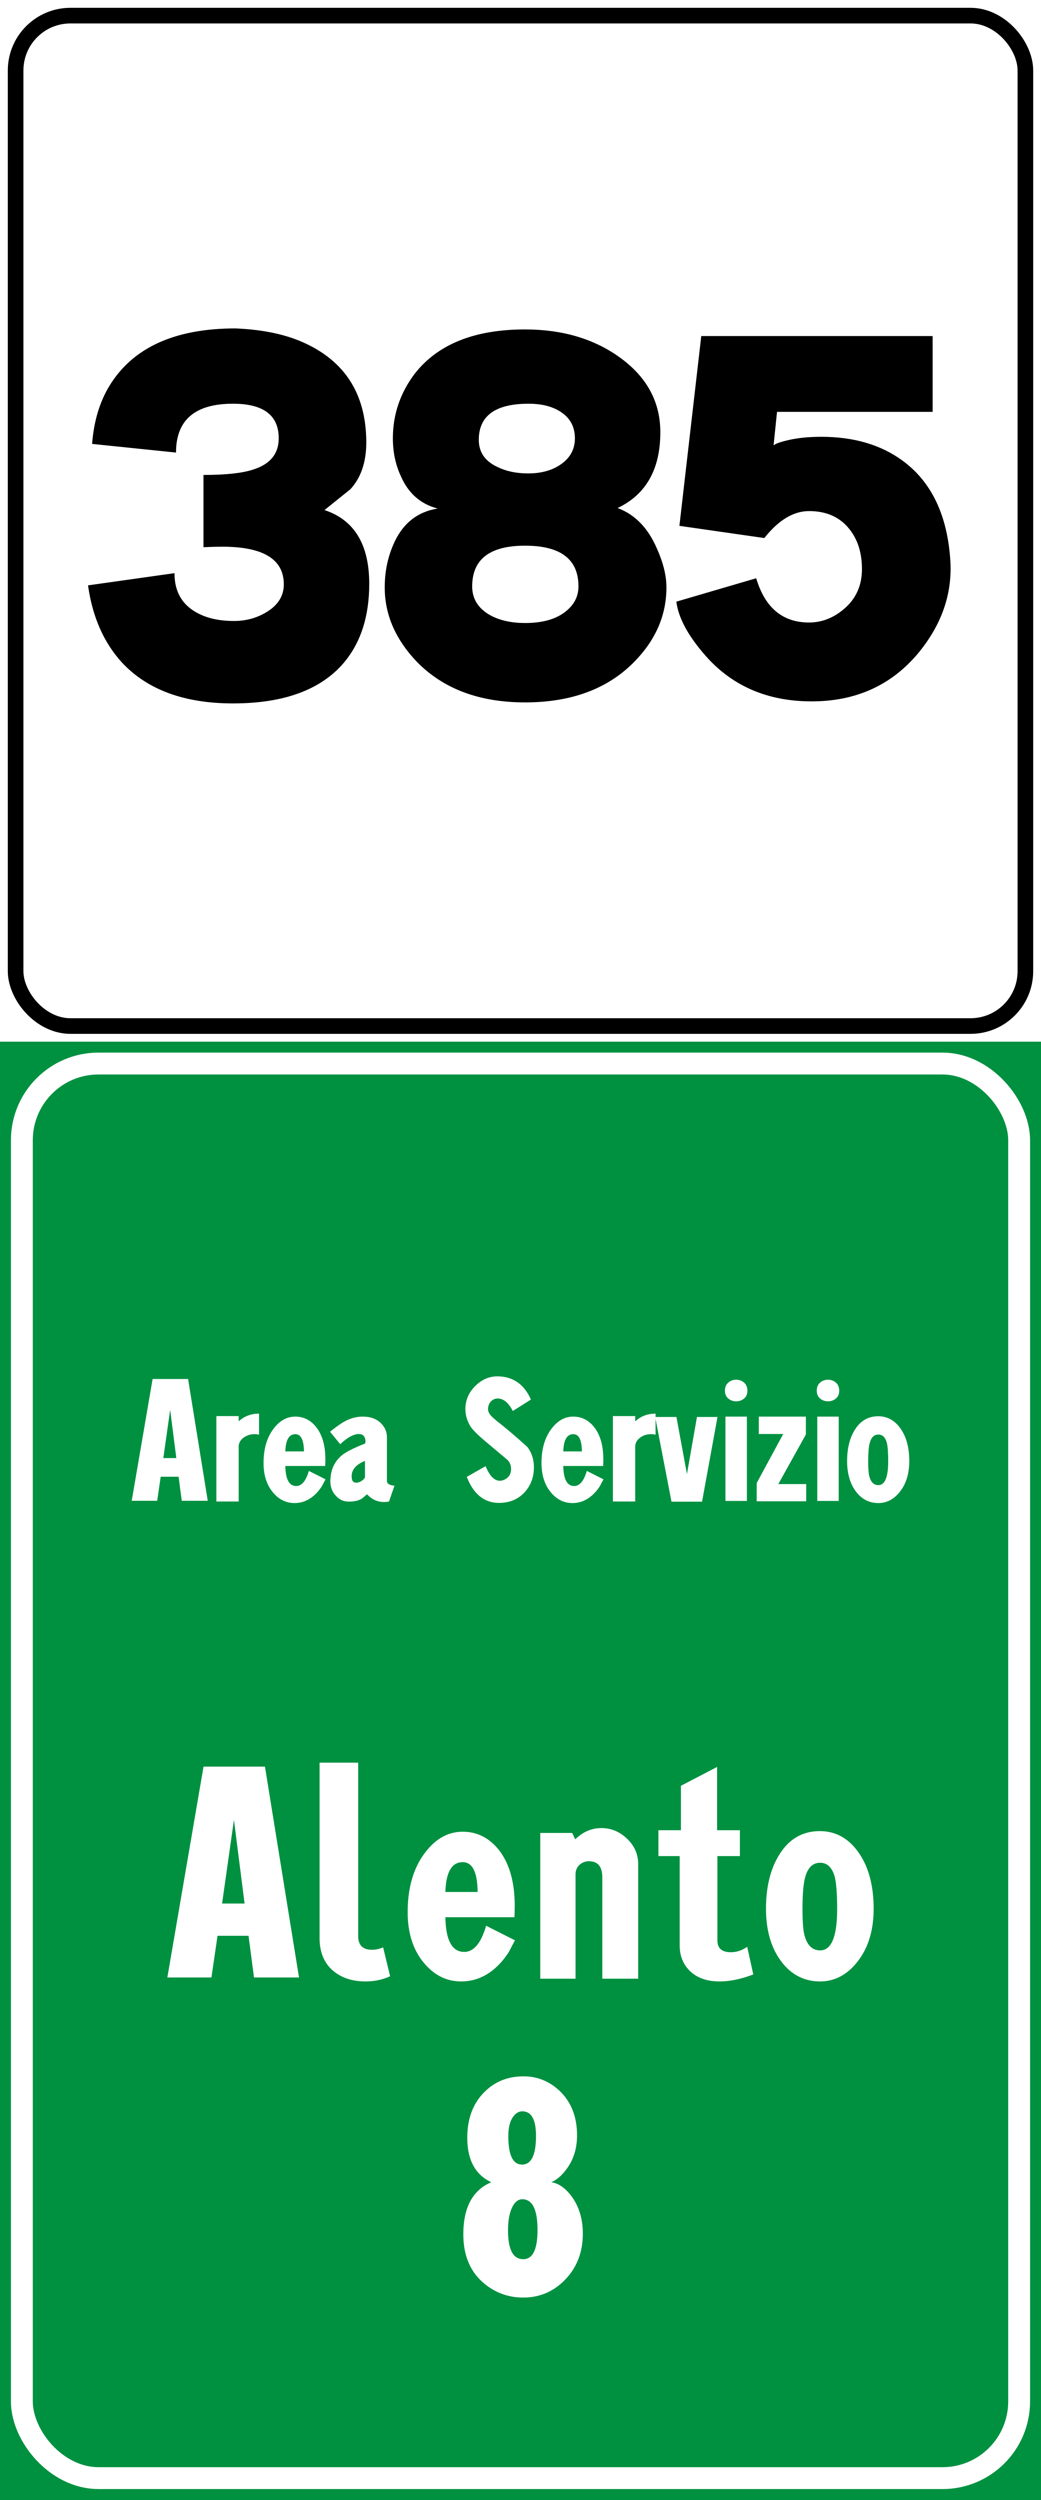
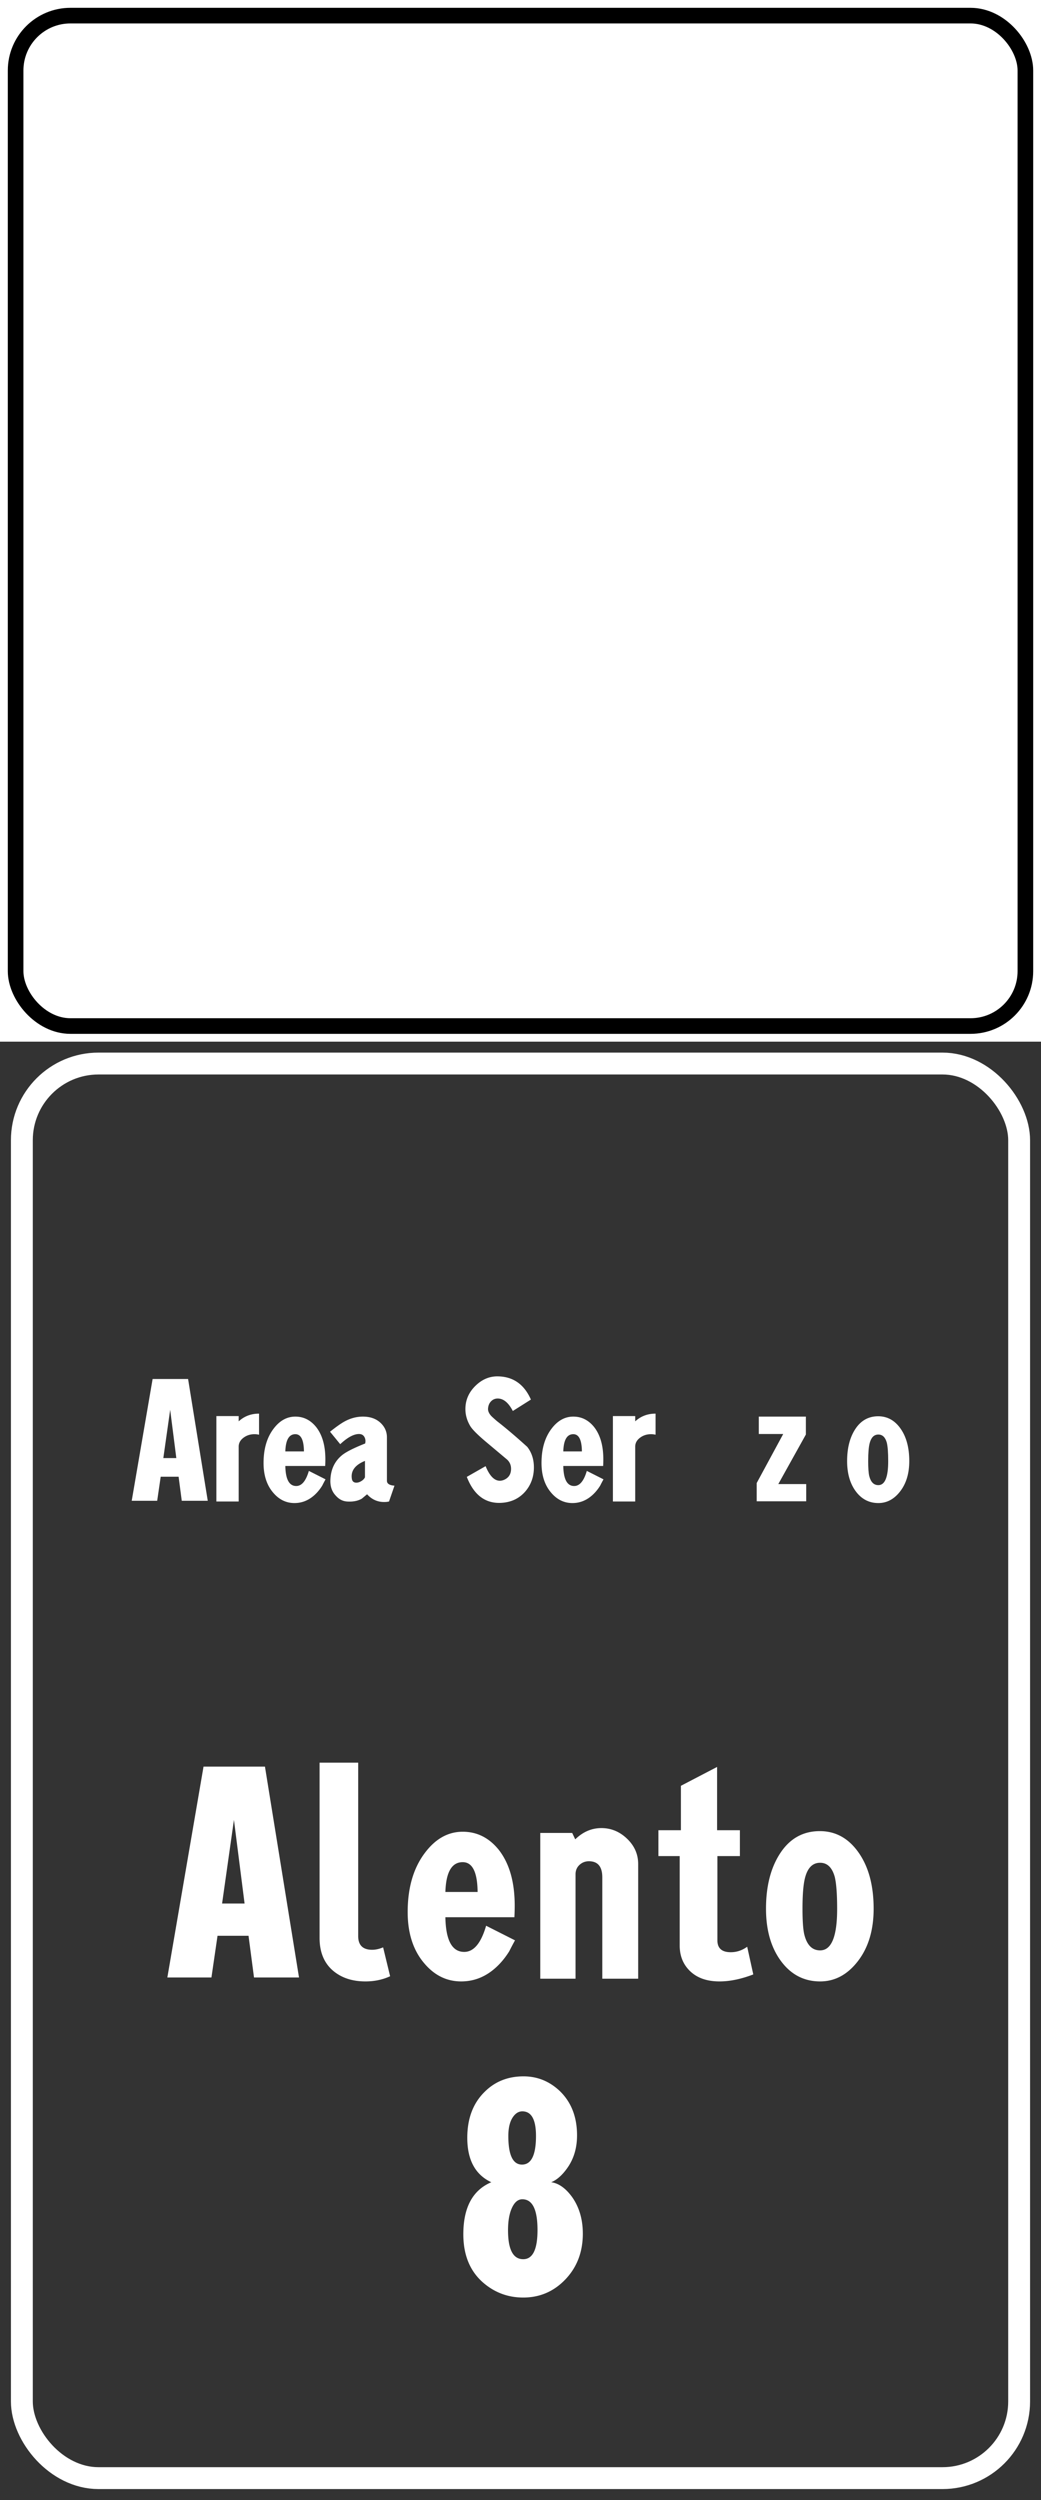
<svg xmlns="http://www.w3.org/2000/svg" xmlns:xlink="http://www.w3.org/1999/xlink" width="500" height="1200">
  <rect width="100%" height="100%" fill="#333333" stroke="none" />
-   <path d="M0 500h500v700H0z" fill="#009140" />
  <path d="M0 0h500v500H0z" fill="#fff" />
  <g fill="none">
    <rect width="479" height="679" x="10.5" y="510.5" rx="36.811" stroke="#fff" stroke-width="10.5" />
    <rect width="485" height="485" x="7.5" y="7.5" rx="26.34" stroke="#000" stroke-width="7.5" />
  </g>
  <g fill="#fff">
    <path d="M127.258 847.98l16.356 101.203h-21.61l-2.63-20.006H104.48l-2.924 20.006H80.382L97.759 847.98zm-14.894 25.559l-5.696 40.159h10.807zm41.132-27.457h18.544v83.242c0 4.382 2.239 6.574 6.716 6.574 1.655 0 3.408-.391 5.259-1.172l3.36 13.874c-3.604 1.655-7.547 2.482-11.828 2.482-6.135 0-11.198-1.606-15.188-4.818-4.576-3.699-6.863-9.053-6.863-16.062zm42.314 71.704c0-11.682 2.775-21.174 8.325-28.474 5.063-6.718 11.099-10.076 18.108-10.077 6.914 0 12.707 2.921 17.381 8.762 5.063 6.522 7.594 15.429 7.594 26.722a110.54 110.54 0 0 1-.147 5.549h-33.149c.193 11.1 3.21 16.65 9.052 16.65 4.575 0 8.08-4.186 10.513-12.559l13.874 7.01a141.94 141.94 0 0 0-2.772 5.254c-2.433 3.895-5.257 7.06-8.472 9.493-4.38 3.31-9.246 4.965-14.6 4.965-6.914 0-12.804-2.872-17.671-8.615-5.357-6.23-8.035-14.458-8.035-24.681zm18.112-9.635H229.4c-.098-9.543-2.484-14.315-7.157-14.315-5.256 0-8.03 4.772-8.321 14.315zm92.598-13.438v55.058h-17.23V901.14c0-5.161-2.142-7.741-6.427-7.741-1.753 0-3.262.584-4.528 1.752s-1.899 2.677-1.899 4.528v50.093h-16.94v-69.953h15.335l1.457 3.066c3.702-3.604 7.888-5.406 12.559-5.406s8.787 1.704 12.341 5.112 5.33 7.449 5.33 12.122zm37.902-16.209h10.955v12.412H344.57v40.454c0 3.797 2.142 5.696 6.427 5.696 2.823 0 5.451-.876 7.884-2.629l2.924 13.29c-5.841 2.237-11.244 3.356-16.209 3.356-5.939 0-10.613-1.606-14.021-4.818s-5.112-7.349-5.112-12.412v-42.936h-10.224v-12.412h10.807v-21.321l17.377-9.056zm23.497 37.677c0-10.904 2.312-19.837 6.937-26.798s10.929-10.442 18.912-10.442c7.594 0 13.801 3.432 18.62 10.295s7.229 15.845 7.229 26.945c0 10.224-2.508 18.596-7.523 25.118s-11.076 9.783-18.183 9.783c-7.886 0-14.262-3.406-19.128-10.219-4.576-6.427-6.863-14.654-6.863-24.681zm25.992-22.052c-3.503 0-5.887 2.288-7.153 6.863-.877 3.117-1.315 8.179-1.315 15.188 0 5.841.291 9.979.873 12.412 1.266 5.063 3.797 7.594 7.594 7.594 5.452 0 8.178-6.62 8.178-19.859 0-7.205-.389-12.366-1.168-15.483-1.266-4.477-3.603-6.716-7.01-6.716zm-169.472 132.022c0-9.249 2.775-16.6 8.325-22.052 4.965-4.965 11.195-7.447 18.691-7.447 6.62 0 12.412 2.337 17.377 7.01 5.55 5.354 8.325 12.461 8.325 21.321 0 6.231-1.655 11.584-4.965 16.062-2.338 3.215-4.821 5.357-7.447 6.427 3.601.487 6.96 2.873 10.077 7.158 3.408 4.867 5.112 10.708 5.112 17.524 0 8.762-2.775 16.063-8.325 21.905s-12.317 8.762-20.3 8.762c-7.009 0-13.19-2.19-18.544-6.569-6.816-5.55-10.224-13.485-10.224-23.803 0-12.853 4.477-21.178 13.432-24.975-7.689-3.601-11.534-10.708-11.534-21.321zm19.712-.878c0 9.154 2.191 13.731 6.574 13.731 4.477 0 6.716-4.577 6.716-13.731 0-7.885-2.19-11.828-6.569-11.828-1.753 0-3.262.926-4.528 2.776-1.462 2.142-2.193 5.159-2.193 9.052zm-.143 45.276c0 9.246 2.433 13.869 7.3 13.869 4.575 0 6.863-4.672 6.863-14.016 0-9.834-2.433-14.752-7.3-14.752-2.044 0-3.699 1.363-4.965 4.089s-1.899 6.329-1.899 10.81zM90.339 661.925l9.446 58.449h-12.48l-1.519-11.554h-8.602l-1.688 11.554H63.267l10.036-58.449zm-8.602 14.761l-3.289 23.194h6.242zm42.684 1.856v10.121c-.731-.17-1.462-.255-2.193-.255-2.023 0-3.794.577-5.313 1.73s-2.278 2.573-2.278 4.26v26.316h-10.71v-40.992h10.71v2.53c2.699-2.473 5.96-3.709 9.784-3.709zm2.167 23.698c0-6.747 1.603-12.229 4.808-16.445 2.924-3.88 6.41-5.82 10.458-5.82 3.993 0 7.339 1.687 10.038 5.06 2.924 3.766 4.386 8.911 4.386 15.433 0 1.013-.028 2.081-.085 3.205h-19.145c.111 6.411 1.854 9.616 5.228 9.616 2.642 0 4.667-2.418 6.072-7.253l8.013 4.049a81.47 81.47 0 0 0-1.601 3.035c-1.405 2.25-3.036 4.077-4.893 5.482-2.529 1.912-5.34 2.867-8.432 2.867-3.993 0-7.395-1.659-10.206-4.975-3.094-3.598-4.641-8.35-4.641-14.254zm10.46-5.565h8.939c-.057-5.512-1.435-8.267-4.134-8.267-3.035 0-4.637 2.756-4.805 8.267zm37.24-16.699c3.487 0 6.284.97 8.392 2.91s3.162 4.287 3.162 7.041v20.833c0 1.405 1.209 2.192 3.627 2.36l-2.615 7.593c-.674.168-1.461.252-2.36.252-3.205 0-5.933-1.237-8.182-3.712l-2.53 2.108c-1.968 1.126-4.386 1.576-7.253 1.351-2.023-.17-3.794-1.127-5.312-2.87-1.8-1.911-2.643-4.385-2.53-7.421.168-5.06 2.051-9.053 5.65-11.976 1.968-1.575 5.651-3.431 11.05-5.567.281-1.18.155-2.235-.38-3.162s-1.392-1.391-2.573-1.391c-2.531 0-5.539 1.63-9.024 4.89l-4.893-5.987c3.037-2.418 5.399-4.077 7.086-4.978 2.811-1.517 5.706-2.275 8.687-2.275zm-5.313 29.688c.168 1.349.898 2.023 2.19 2.023.788 0 1.603-.267 2.447-.801s1.406-1.138 1.687-1.812v-7.845c-4.722 1.912-6.83 4.723-6.324 8.435zm70.335-49.003c7.253.168 12.483 3.879 15.688 11.132l-8.687 5.483c-2.082-3.993-4.499-5.989-7.253-5.99-1.237 0-2.292.436-3.163 1.308s-1.364 2.01-1.477 3.416c-.112 1.126.339 2.279 1.351 3.459.336.393 1.32 1.293 2.952 2.7 4.273 3.317 9.108 7.421 14.507 12.314 2.136 2.699 3.205 5.989 3.205 9.868 0 4.441-1.35 8.264-4.049 11.469-3.037 3.542-7.058 5.398-12.061 5.567-7.421.225-12.792-3.936-16.11-12.484l9.027-5.145c1.912 4.667 4.189 7.001 6.831 7.001.788 0 1.574-.197 2.36-.589 2.025-1.012 3.037-2.727 3.037-5.145 0-1.743-.619-3.205-1.856-4.386l-9.446-7.928c-4.667-3.88-7.479-6.691-8.435-8.435-1.462-2.531-2.193-5.174-2.193-7.928 0-4.274 1.603-7.986 4.808-11.135s6.86-4.667 10.965-4.553zm20.782 41.579c0-6.747 1.603-12.229 4.808-16.445 2.924-3.88 6.41-5.82 10.458-5.82 3.993 0 7.339 1.687 10.038 5.06 2.924 3.766 4.386 8.911 4.386 15.433 0 1.013-.028 2.081-.085 3.205h-19.145c.111 6.411 1.854 9.616 5.228 9.616 2.643 0 4.667-2.418 6.072-7.253l8.013 4.049a81.47 81.47 0 0 0-1.601 3.035c-1.405 2.25-3.036 4.077-4.893 5.482-2.529 1.912-5.34 2.867-8.432 2.867-3.993 0-7.395-1.659-10.206-4.975-3.094-3.598-4.641-8.35-4.641-14.254zm10.46-5.565h8.939c-.057-5.512-1.435-8.267-4.134-8.267-3.035 0-4.637 2.756-4.805 8.267zm44.323-18.133v10.121c-.731-.17-1.462-.255-2.193-.255-2.023 0-3.794.577-5.312 1.73s-2.278 2.573-2.278 4.26v26.316h-10.71v-40.992h10.71v2.53c2.699-2.473 5.96-3.709 9.784-3.709z" />
-     <path d="M314.682 680.143h10.206l5.06 27.412 4.808-27.412h9.866l-7.421 40.653h-14.677z" />
    <use xlink:href="#B" />
    <path d="M364.459 679.976h22.604v8.602l-13.243 23.783h13.41v8.267h-23.783v-8.772l12.736-23.531h-11.724z" />
    <use xlink:href="#B" x="44.101" />
    <path d="M406.875 701.314c0-6.297 1.335-11.457 4.006-15.477s6.312-6.031 10.922-6.031c4.386 0 7.97 1.982 10.754 5.946s4.175 9.151 4.175 15.562c0 5.905-1.448 10.74-4.345 14.507s-6.397 5.65-10.502 5.65c-4.554 0-8.236-1.967-11.047-5.902-2.642-3.712-3.964-8.463-3.964-14.254zm15.011-12.736c-2.023 0-3.4 1.321-4.131 3.964-.506 1.8-.759 4.724-.759 8.772 0 3.374.168 5.763.505 7.168.731 2.924 2.193 4.386 4.386 4.386 3.149 0 4.723-3.823 4.723-11.469 0-4.161-.225-7.142-.674-8.942-.731-2.586-2.081-3.879-4.049-3.879z" />
  </g>
-   <path d="M113.113 157.644c11.886.487 22.062 2.44 30.529 5.858 20.676 8.467 31.421 23.854 32.236 46.159.492 10.748-2.03 19.133-7.565 25.155l-12.462 10.017c14.33 4.721 21.495 16.524 21.496 35.411 0 15.468-3.99 28.005-11.97 37.61-11.071 13.193-28.899 19.789-53.486 19.789-23.284 0-41.031-6.514-53.24-19.543-8.795-9.605-14.251-21.98-16.368-37.125l41.523-5.858c0 7.488 2.605 13.186 7.815 17.094s12.13 5.862 20.762 5.862c6.186 0 11.722-1.629 16.606-4.886s7.327-7.489 7.327-12.697c0-12.05-9.851-18.074-29.553-18.075-2.604 0-5.615.082-9.034.246V227.98c10.907 0 18.966-.897 24.179-2.691 7.975-2.604 11.963-7.57 11.963-14.899 0-11.071-7.327-16.606-21.98-16.606-18.236 0-27.354 7.816-27.354 23.448l-40.301-4.152c.815-10.748 3.583-20.03 8.303-27.846 11.235-18.395 31.426-27.592 60.574-27.593zm139.078.485c18.236 0 33.623 4.641 46.163 13.923s18.809 21.086 18.809 35.411c0 17.749-6.84 29.881-20.519 36.395 8.303 3.091 14.571 9.521 18.805 19.29 3.095 6.842 4.643 13.111 4.643 18.805 0 13.516-5.292 25.565-15.876 36.149-12.701 12.701-30.042 19.051-52.025 19.051s-39.317-6.512-52.017-19.535c-10.261-10.748-15.391-22.636-15.391-35.665 0-7.16 1.304-13.836 3.913-20.027 4.234-10.256 11.396-16.199 21.488-17.829-8.139-2.117-14-7.245-17.583-15.384-2.604-5.535-3.906-11.642-3.906-18.321 0-11.394 3.501-21.732 10.502-31.014 11.071-14.166 28.735-21.25 52.994-21.25zm-22.226 53.001c0 5.859 2.932 10.172 8.795 12.939 4.234 2.117 9.2 3.175 14.899 3.175 6.514 0 11.888-1.546 16.122-4.64s6.35-7.164 6.35-12.212c0-5.207-2.036-9.277-6.108-12.209s-9.445-4.397-16.118-4.398c-15.96 0-23.94 5.782-23.94 17.344zm-3.175 70.338c0 6.022 2.932 10.663 8.795 13.923 4.561 2.44 10.097 3.66 16.606 3.66 7.98 0 14.25-1.668 18.809-5.005s6.838-7.529 6.839-12.578c0-13.028-8.549-19.543-25.647-19.543-16.934 0-25.401 6.514-25.401 19.543zm221.155-120.164v36.395H373.21l-1.707 16.606c-.328-.815 1.87-1.792 6.593-2.933s10.178-1.71 16.364-1.711c15.632 0 28.658 3.826 39.078 11.478 14.002 10.261 21.655 26.462 22.957 48.604.815 15.796-4.395 30.45-15.63 43.96-12.865 15.304-29.878 22.957-51.041 22.957-21.009 0-37.943-7.245-50.803-21.734-8.467-9.605-13.19-18.315-14.169-26.132l38.348-11.232c4.234 14.161 12.701 21.242 25.401 21.242 6.022 0 11.558-2.117 16.606-6.35 5.863-4.884 8.795-11.314 8.795-19.289 0-7.816-2.037-14.248-6.112-19.297-4.557-5.699-10.986-8.549-19.289-8.549-7.493 0-14.659 4.316-21.496 12.947l-40.785-5.858 10.502-91.103z" />
  <defs>
-     <path id="B" d="M358.985 667.577c0 1.574-.534 2.81-1.602 3.71s-2.333 1.35-3.795 1.35-2.727-.45-3.795-1.35-1.602-2.165-1.602-3.795.534-2.909 1.602-3.838 2.333-1.392 3.795-1.392 2.727.464 3.795 1.392 1.602 2.236 1.602 3.923zm-.252 12.399v40.483h-10.291v-40.483z" />
-   </defs>
+     </defs>
</svg>